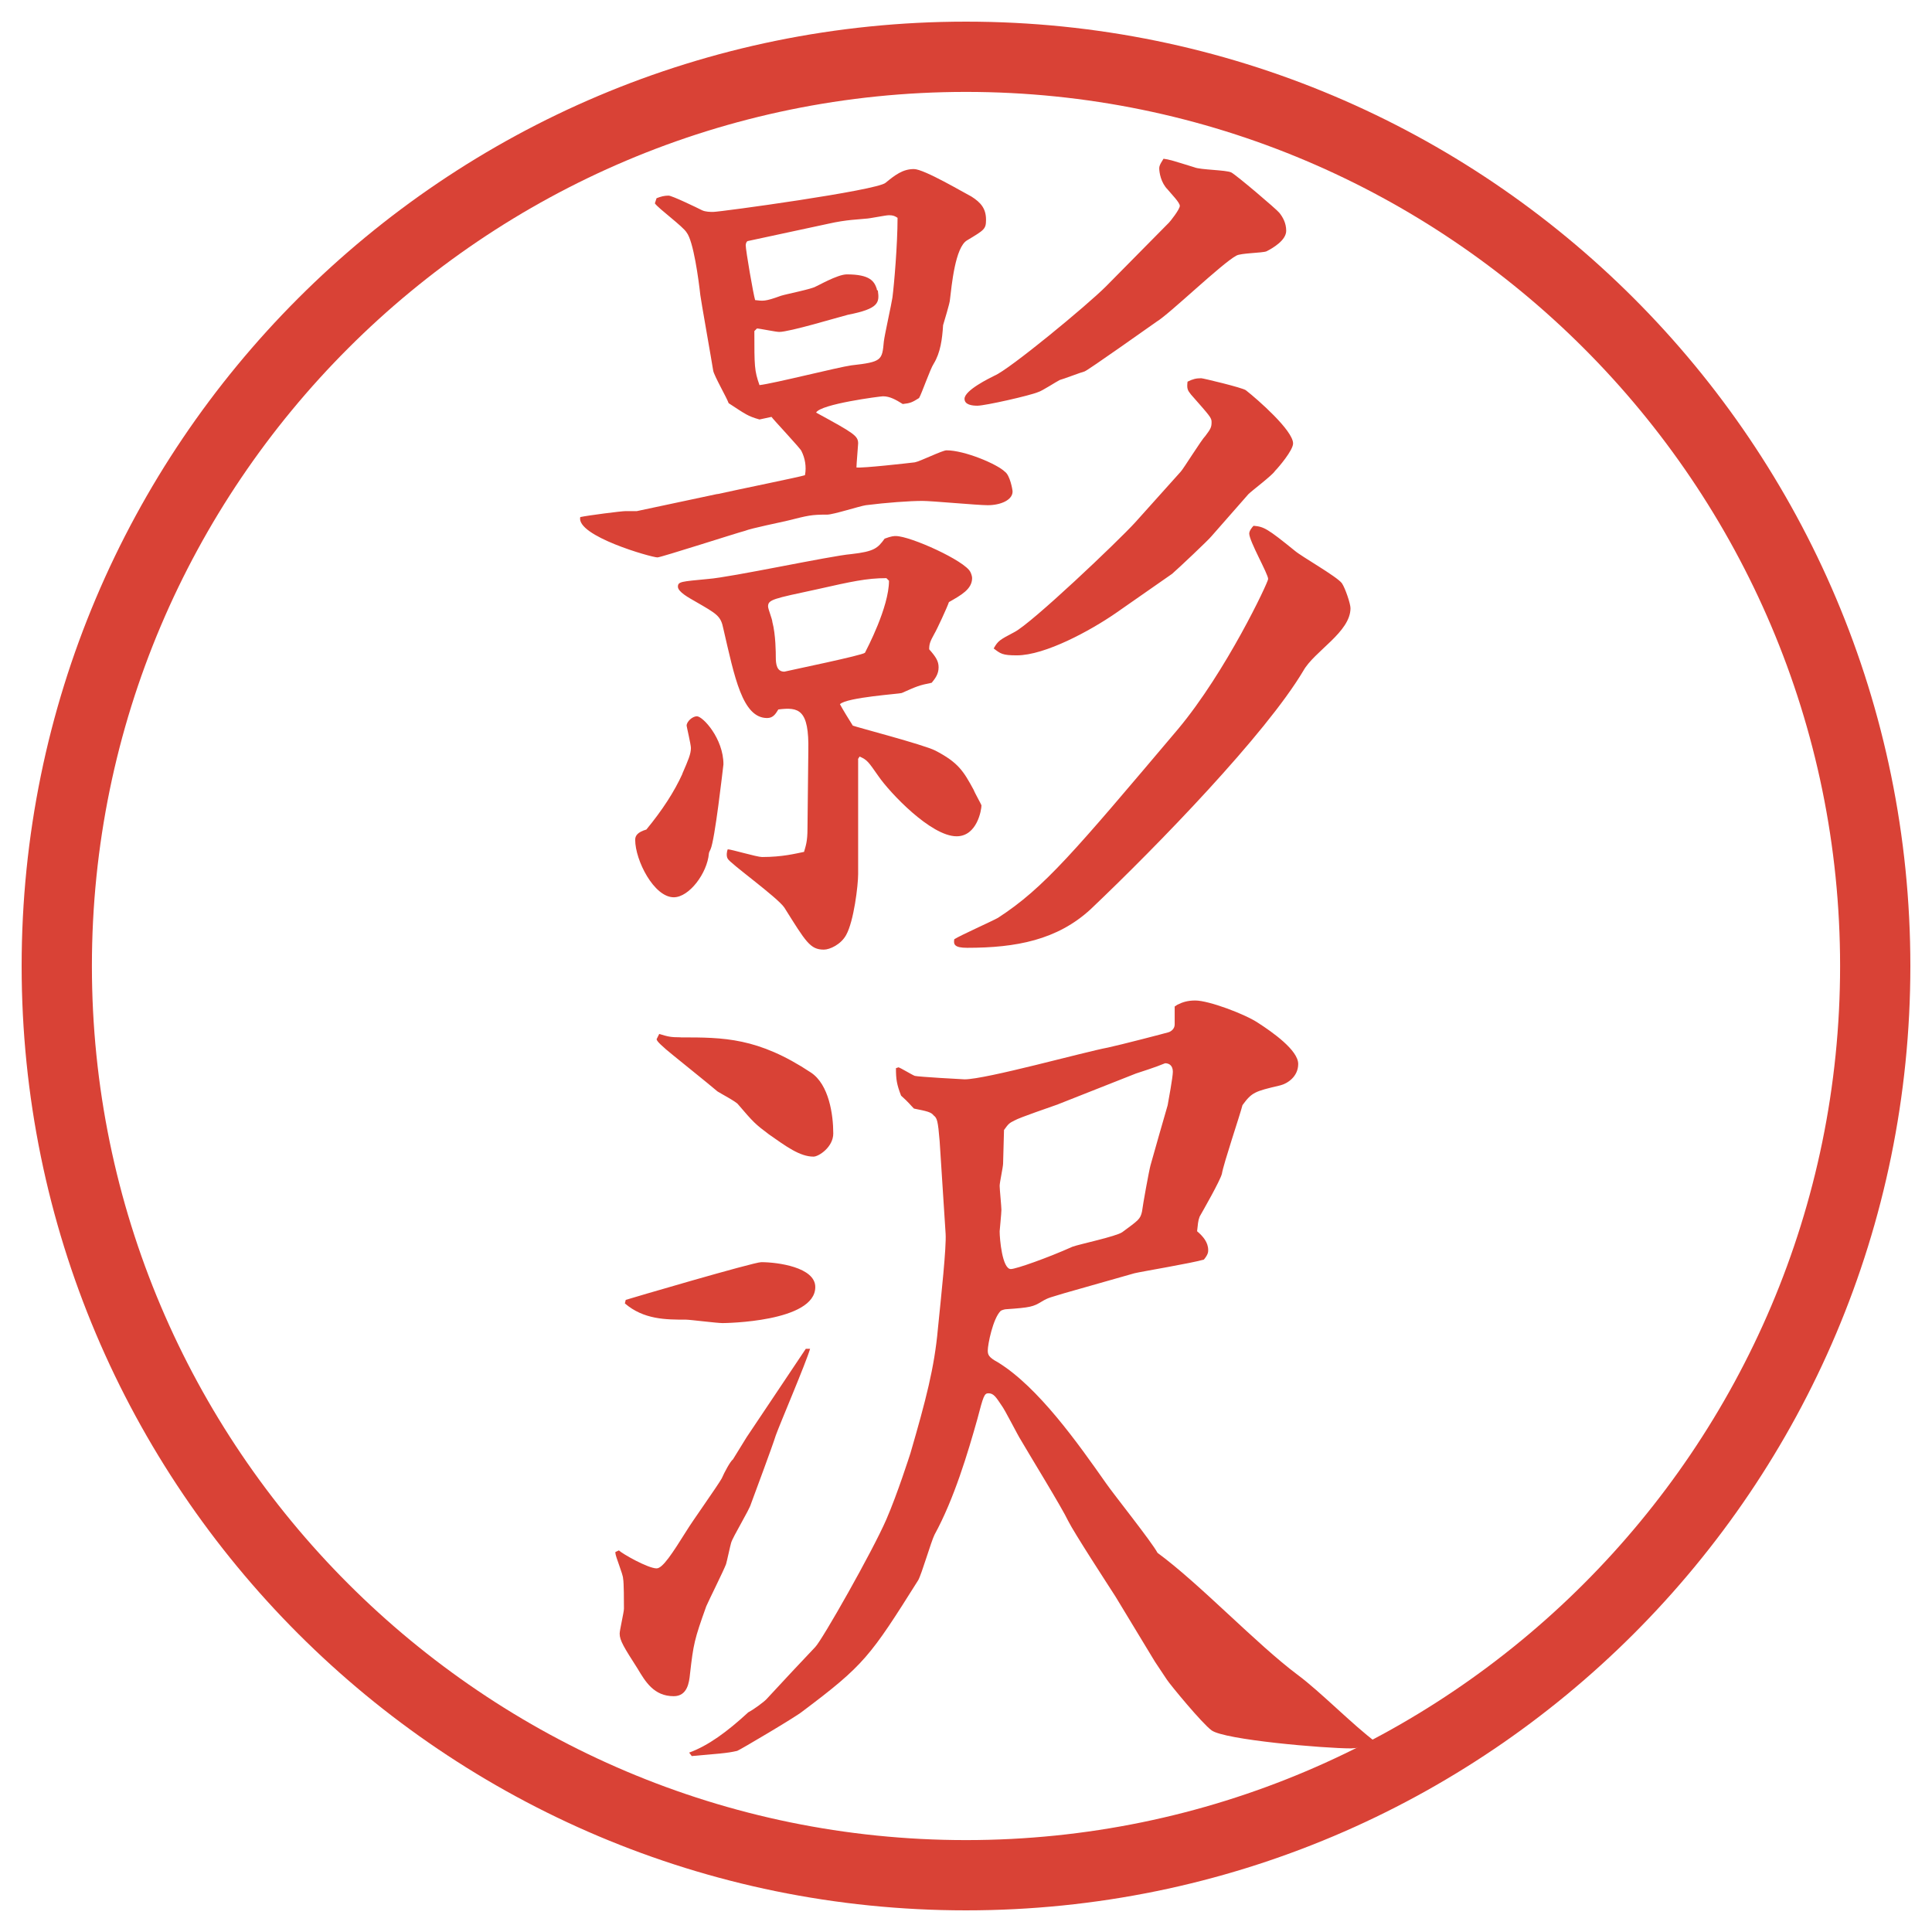
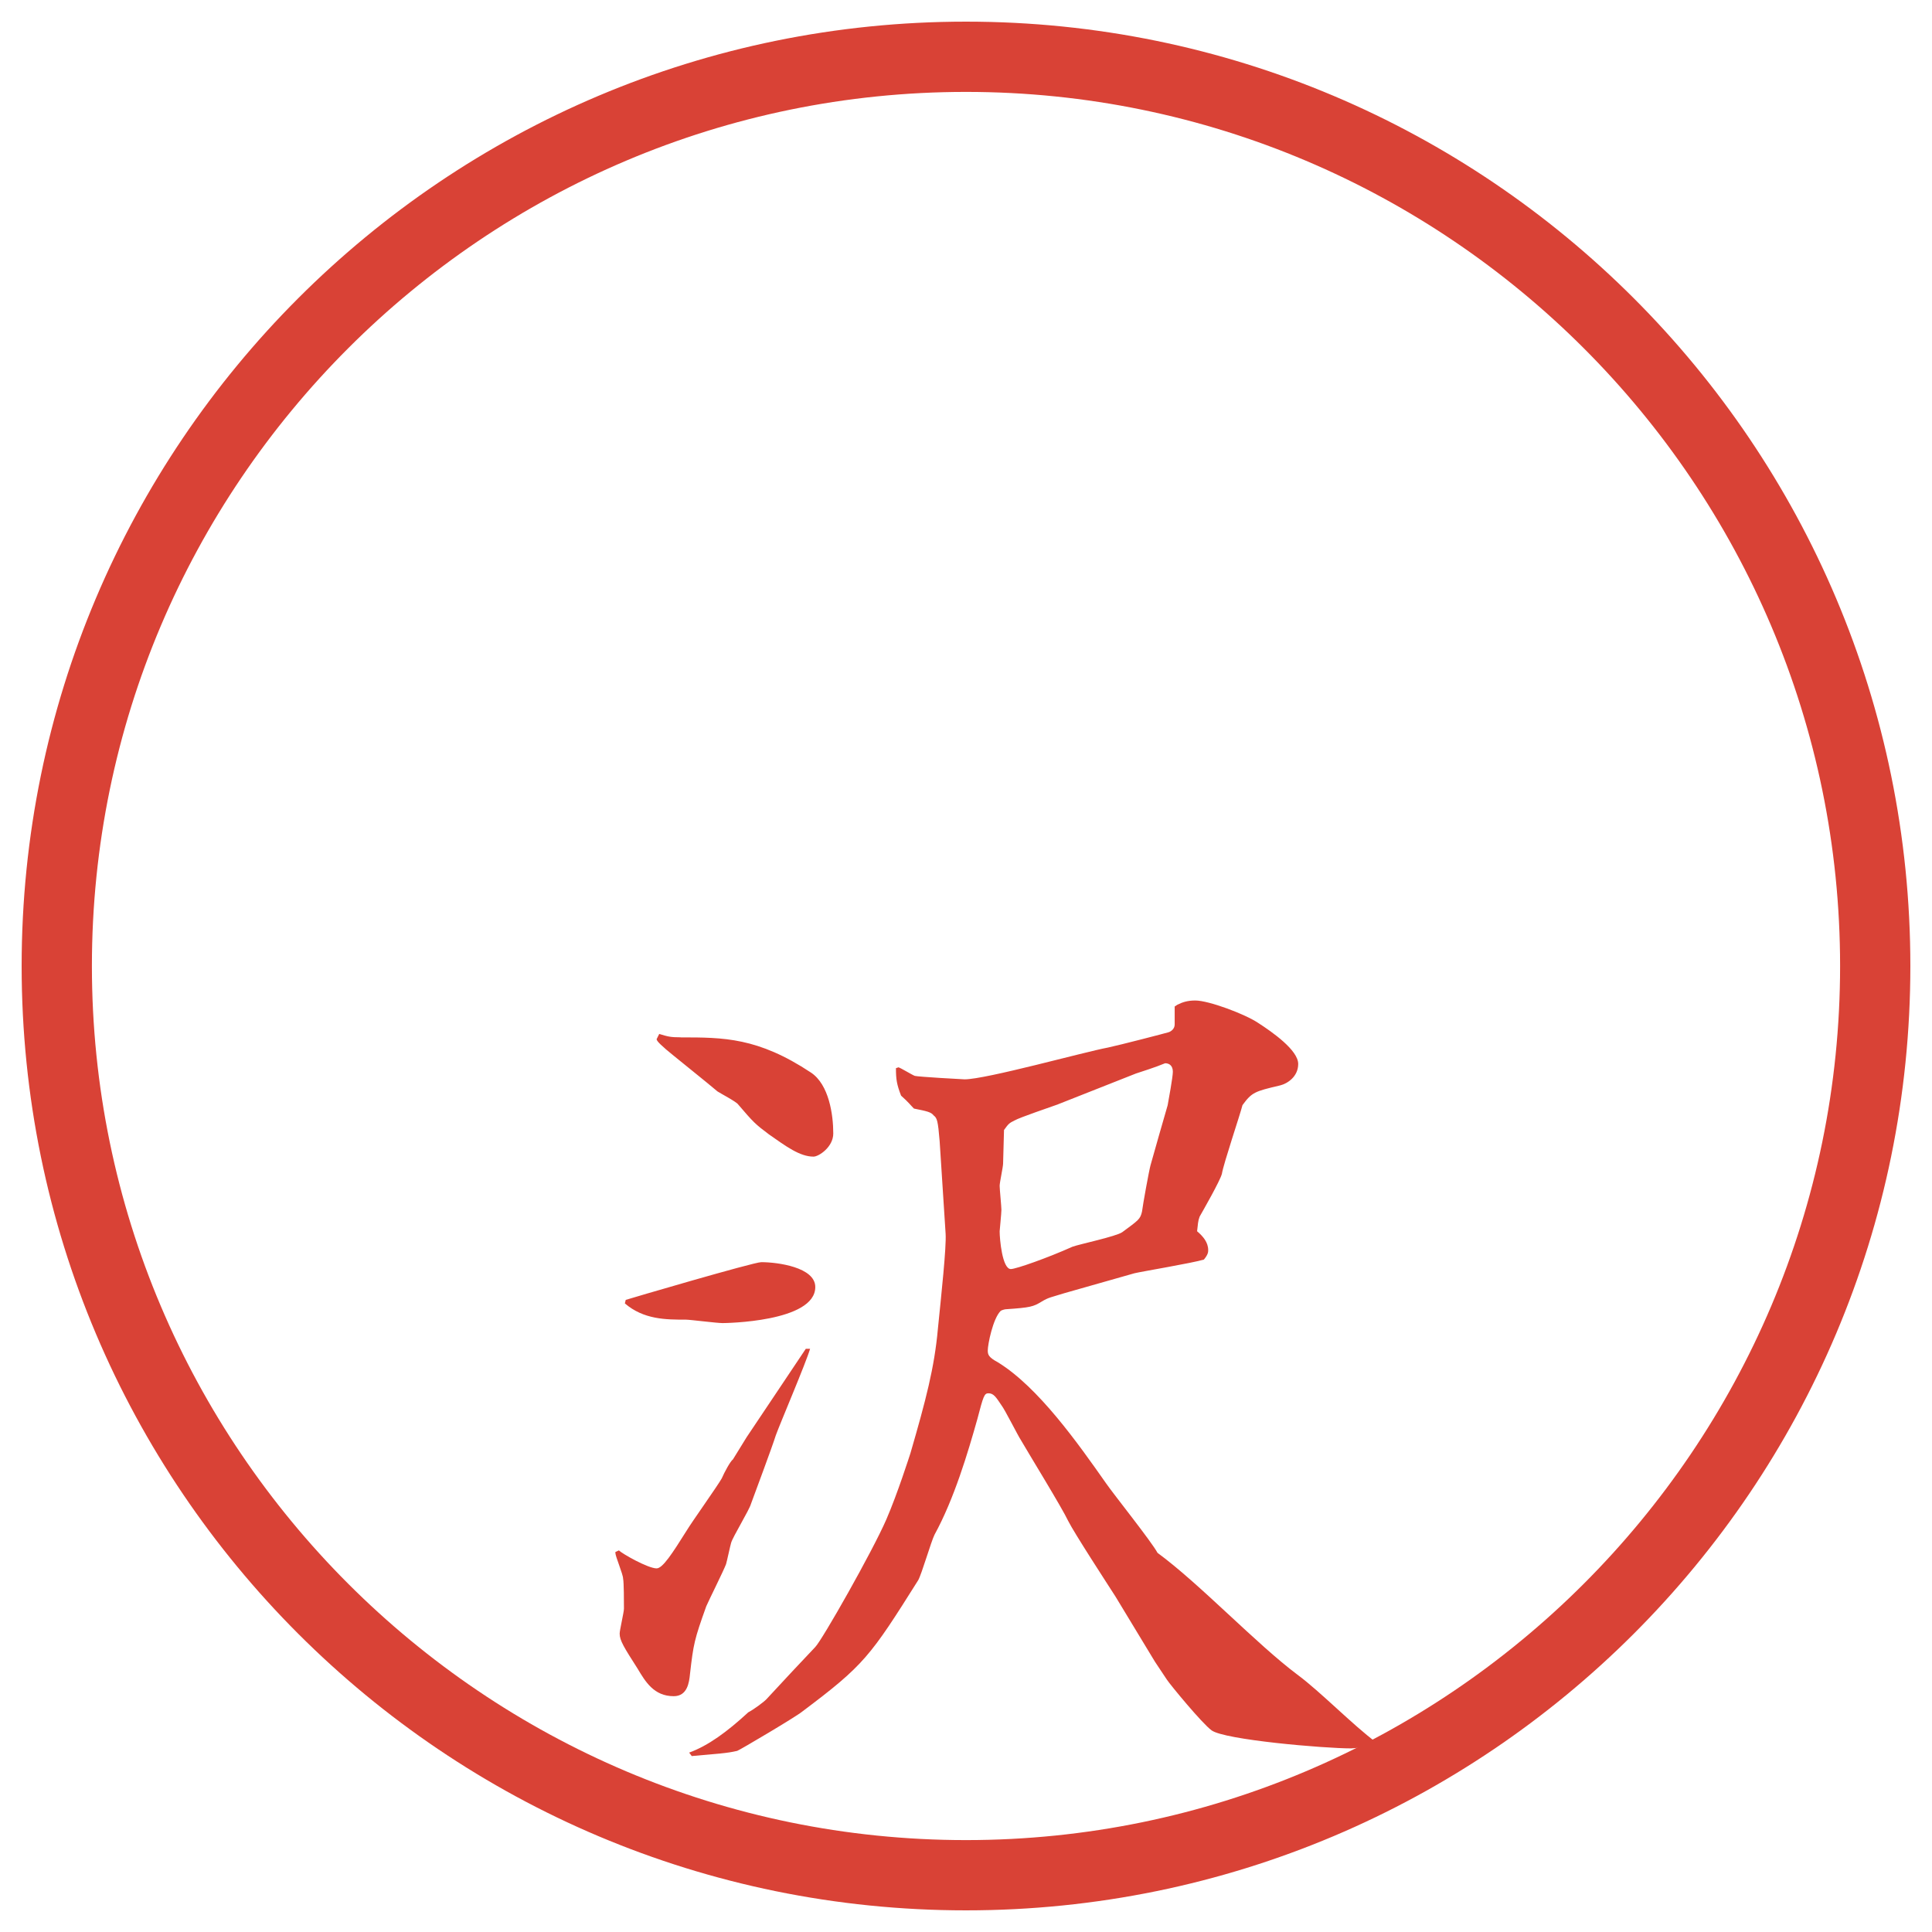
<svg xmlns="http://www.w3.org/2000/svg" id="_レイヤー_1" data-name="レイヤー 1" version="1.1" viewBox="0 0 27.496 27.496">
  <g id="_楕円形_1" data-name="楕円形 1">
    <path d="M13.748,1.308c6.859,0,12.44,5.581,12.44,12.44s-5.581,12.44-12.44,12.44S1.308,20.607,1.308,13.748,6.889,1.308,13.748,1.308M13.748.308C6.325.308.308,6.325.308,13.748s6.017,13.44,13.44,13.44,13.44-6.017,13.44-13.44S21.171.308,13.748.308h0Z" fill="#d94236" stroke-width="0" />
  </g>
  <g>
-     <path d="M10.211,7.032c.269-.061,1.172-.244,1.245-.269.024-.122,0-.244-.049-.342,0-.024-.415-.464-.427-.488l-.171.037c-.171-.049-.195-.073-.439-.232-.024-.073-.208-.391-.22-.464-.012-.085-.183-1.05-.183-1.074-.024-.22-.098-.769-.195-.891-.049-.085-.403-.342-.452-.415l.024-.073c.061-.024.11-.037.171-.037.049,0,.403.171.476.208.049.024.122.024.159.024.098,0,2.332-.305,2.454-.415.134-.11.244-.195.403-.195.146,0,.72.342.818.391.134.085.208.171.208.33,0,.134-.024.146-.269.293-.171.098-.22.647-.244.842,0,.049-.085.317-.098.366-.012.195-.037.391-.134.549-.049.073-.171.427-.208.488-.098.061-.122.073-.232.085-.098-.061-.183-.11-.281-.11-.037,0-.891.11-.952.232.537.293.598.33.598.439,0,.024-.024.293-.024.342.085.012.732-.061.83-.073.073-.012.391-.171.452-.171.256,0,.72.195.831.305.072.049.109.256.109.281,0,.122-.171.195-.354.195-.146,0-.793-.061-.928-.061-.183,0-.513.024-.806.061-.085.012-.464.134-.549.134-.232,0-.269.012-.562.085-.098.024-.525.11-.61.146-.098.024-1.196.378-1.245.378-.085,0-1.16-.305-1.099-.574.11-.024.586-.085.647-.085h.159l1.147-.244ZM9.711,11.011c.085-.195.122-.281.122-.366,0-.049-.061-.305-.061-.317,0-.061.085-.134.146-.134.085,0,.378.317.378.684-.012.098-.122,1.074-.183,1.208-.012.024-.024.049-.024.061-.024.281-.281.623-.5.623-.281,0-.549-.525-.549-.818,0-.061.037-.11.159-.146q.342-.415.513-.793ZM12.213,10.804v1.636c0,.159-.061.671-.171.867-.073.134-.232.208-.317.208-.195,0-.256-.11-.562-.598-.098-.146-.781-.635-.806-.696-.024-.037-.012-.11,0-.134.049,0,.415.11.488.11.293,0,.476-.049.598-.073.024-.085.049-.146.049-.33l.012-1.111c.012-.586-.134-.623-.427-.586-.037.061-.073.122-.159.122-.354,0-.464-.586-.623-1.27-.037-.183-.085-.208-.403-.391-.085-.049-.244-.134-.244-.208s.049-.073.427-.11c.33-.024,1.746-.33,2.039-.354.33-.037.378-.085.476-.22.098-.037.134-.037.159-.037.208,0,.989.354,1.062.513.012.024.024.061.024.085,0,.159-.159.244-.33.342-.024.073-.171.391-.208.452-.061.11-.073.146-.073.22.098.11.134.171.134.256,0,.098-.049.159-.098.22-.183.037-.208.049-.427.146-.024.012-.781.061-.879.159.024.049.159.269.183.305.061.024,1.001.269,1.172.354.33.171.403.293.549.562.012.037.11.208.11.22,0,.061-.061.439-.354.439-.366,0-.952-.623-1.111-.854-.146-.208-.159-.232-.269-.281l-.024.037ZM12.482,4.126l.012.012c.024.171.012.256-.427.342-.146.037-.83.244-.977.244-.049,0-.281-.049-.317-.049l-.037.037c0,.5,0,.562.073.769.208-.024,1.123-.256,1.306-.281.439-.049.439-.073.464-.342.012-.098.11-.537.122-.623.024-.183.073-.757.073-1.135-.037-.024-.061-.037-.122-.037-.049,0-.281.049-.33.049-.098.012-.269.012-.537.073l-1.135.244c-.024,0-.037.037-.037.061,0,.073.11.708.134.781.11.012.134.024.366-.061.073-.024.452-.098.5-.134.012,0,.305-.171.439-.171.33,0,.391.098.427.208v.012ZM12.616,8.228c-.281,0-.5.049-.989.159-.623.134-.696.146-.696.244,0,.037.061.183.061.22.049.183.049.452.049.5,0,.098.012.208.122.208.098-.024,1.111-.232,1.147-.269.024-.049.342-.647.342-1.025l-.037-.037ZM14.204,13.062c.658-.427,1.085-.94,2.562-2.686.684-.818,1.282-2.087,1.282-2.136,0-.073-.269-.537-.269-.647,0-.037.037-.085.061-.11.146.012.195.037.586.354.098.085.599.366.672.464.049.073.122.293.122.354,0,.342-.513.61-.671.891-.537.903-2.063,2.478-3.027,3.394-.477.439-1.062.549-1.758.549-.183,0-.195-.049-.183-.122.098-.061.537-.256.623-.305ZM16.632,3.174c.024-.024.159-.195.159-.244s-.123-.171-.172-.232c-.098-.098-.121-.244-.121-.305,0-.049.049-.11.061-.134.086.012.122.024.439.122.086.037.451.037.525.073.072.037.646.525.684.574.049.061.098.146.098.256,0,.134-.184.244-.281.293-.061.024-.366.024-.428.061-.207.11-.951.83-1.135.94-.122.085-.965.684-1.025.708-.049.012-.305.11-.354.122-.049.024-.256.159-.305.171-.11.049-.757.195-.867.195-.073,0-.183-.012-.183-.098,0-.122.354-.293.427-.33.208-.085,1.318-1.001,1.586-1.27l.892-.903ZM16.803,6.714c.037-.037.293-.452.354-.513.074-.098.086-.122.086-.195,0-.061-.024-.085-.293-.391-.049-.061-.061-.085-.049-.183.073-.037.122-.049.195-.049.024,0,.586.134.635.171.171.134.672.574.672.757,0,.098-.208.342-.257.391-.036.061-.329.281-.378.33-.074.085-.354.403-.525.598-.037.049-.477.464-.562.537l-.806.562c-.354.244-1,.598-1.404.598-.207,0-.231-.024-.329-.098.062-.11.085-.122.293-.232.244-.122,1.477-1.294,1.721-1.562l.646-.72Z" fill="#d94236" stroke-width="0" />
    <path d="M8.759,22.088l.049-.023c.049.049.415.256.537.256.085,0,.22-.207.427-.537.073-.122.439-.635.5-.744.037-.086.122-.244.159-.27l.195-.316c.024-.037.745-1.111.842-1.258h.061c-.061.207-.427,1.062-.488,1.232-.049.159-.305.843-.354.977-.024.086-.256.465-.281.55-.012.036-.061.269-.073.306-.037.098-.244.512-.281.598-.171.477-.183.537-.232.965-.012.121-.037.316-.232.316-.281,0-.403-.207-.513-.391-.195-.305-.256-.402-.256-.5,0-.049.061-.305.061-.354,0-.086,0-.379-.012-.428,0-.061-.11-.317-.11-.366v-.013ZM8.905,18.5c.037-.013,1.819-.537,1.929-.537.232,0,.769.072.769.354,0,.5-1.294.513-1.318.513-.085,0-.464-.049-.525-.049-.281,0-.598,0-.867-.231l.012-.049ZM9.687,14.764c.61,0,1.099,0,1.855.501.256.171.317.599.317.866,0,.195-.208.33-.281.33-.195,0-.391-.146-.635-.317-.195-.146-.22-.171-.439-.427-.024-.037-.256-.159-.293-.184-.098-.086-.708-.574-.732-.598-.024-.025-.134-.11-.134-.146l.037-.074c.122.037.159.048.305.048ZM13.373,16.241c-.024-.293-.037-.329-.085-.366-.037-.049-.098-.061-.281-.098-.049-.049-.073-.086-.183-.184-.061-.158-.073-.231-.073-.391l.037-.012c.037.012.195.109.232.122.049.013.684.049.708.049.305,0,1.708-.391,2.039-.452.17-.036.83-.207.866-.219s.085-.049.085-.11v-.256l.037-.024c.073-.037.146-.061.256-.061.195,0,.709.195.892.317.208.134.573.391.573.586,0,.184-.158.281-.256.305-.366.086-.402.098-.537.281-.037.146-.269.83-.293.977-.024.098-.269.525-.317.61-.024.062-.024.11-.036.208.085.072.158.158.158.268,0,.025,0,.062-.061.135-.159.049-.892.171-.989.195l-.989.281c-.195.061-.231.061-.329.121-.122.074-.159.086-.513.11-.012,0-.061.013-.073.024-.11.109-.183.477-.183.562,0,.062.012.098.147.171.573.354,1.134,1.147,1.537,1.721.11.159.647.83.732.989.599.439,1.404,1.294,1.99,1.733.33.244.793.721,1.123.965l-.012.049c-.062,0-.293.036-.342.036-.391,0-1.807-.122-1.99-.257-.135-.098-.586-.646-.635-.72l-.171-.257-.562-.928c-.109-.17-.586-.902-.672-1.074-.085-.183-.573-.977-.67-1.146-.049-.074-.231-.439-.28-.501-.074-.11-.11-.171-.184-.171-.061,0-.073.037-.159.366-.134.476-.33,1.136-.61,1.647-.049.098-.183.562-.232.647-.684,1.087-.769,1.208-1.648,1.868-.085.072-.891.549-.928.561-.159.037-.256.037-.647.074l-.037-.049c.269-.098.537-.293.842-.574.073-.037.22-.146.256-.184.122-.134.647-.695.696-.744.098-.098.818-1.367,1.013-1.818.159-.367.33-.904.342-.94.22-.757.342-1.221.391-1.771.049-.488.122-1.159.11-1.354l-.085-1.318ZM15.057,15.717c-.097.036-.537.183-.622.231-.073.036-.085.049-.146.134,0,.074-.013.403-.013.477,0,.049-.049.269-.049.317s.025.293.025.342-.025.293-.025.306c0,.109.037.537.159.537.073,0,.524-.159.878-.318.098-.036.622-.146.708-.207.232-.171.256-.184.281-.293.012-.098.098-.574.121-.659.037-.134.208-.732.244-.854.013-.073.074-.402.074-.477,0-.085-.049-.121-.11-.121-.146.061-.342.121-.415.146l-1.111.439Z" fill="#d94236" stroke-width="0" />
  </g>
</svg>